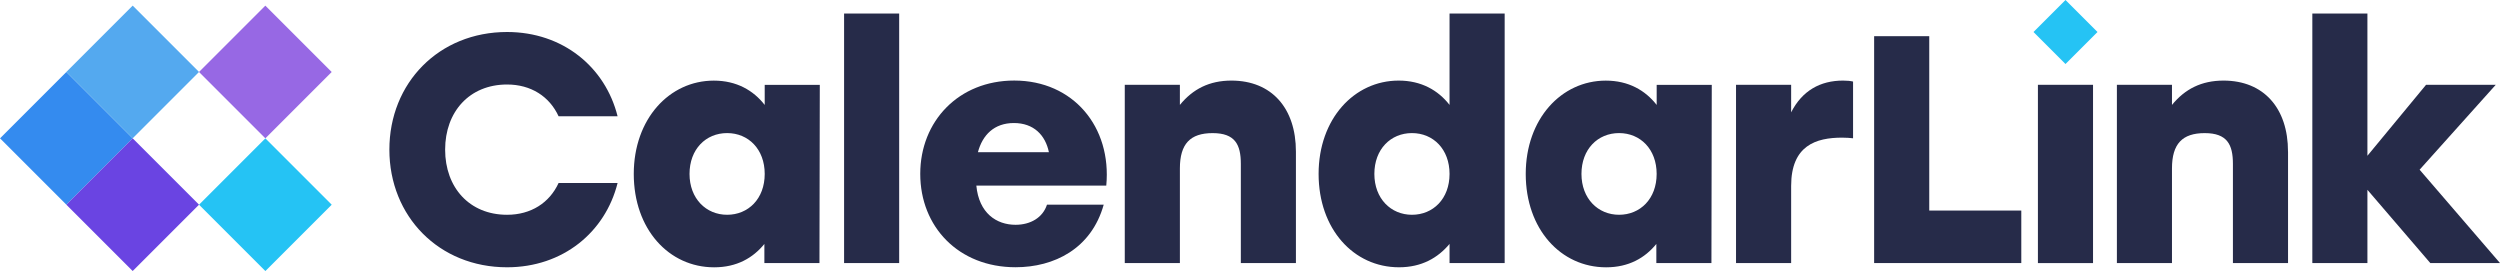
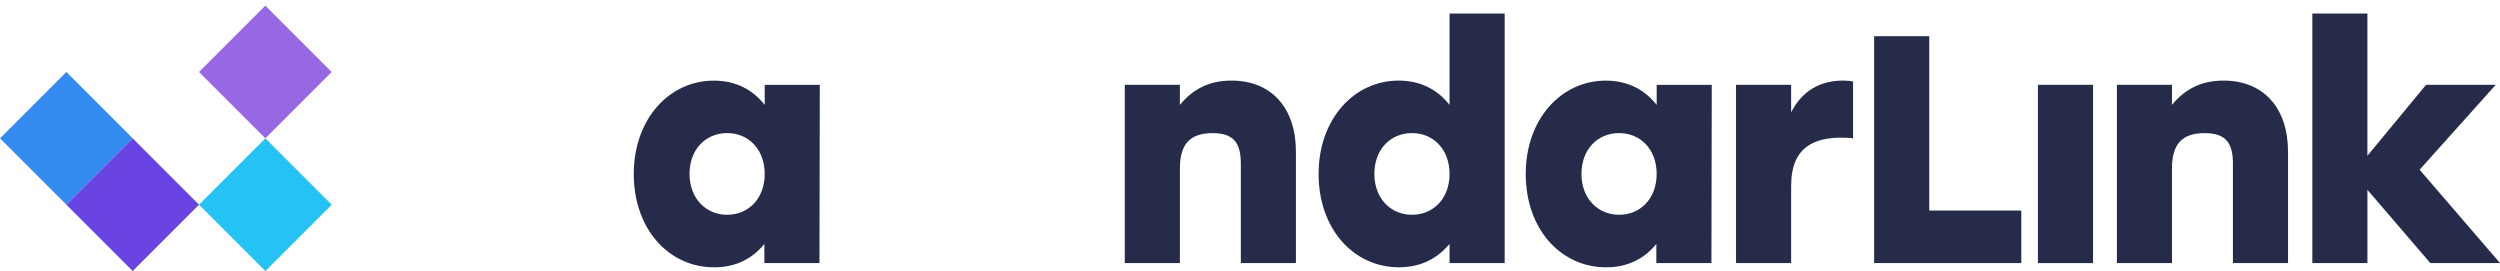
<svg xmlns="http://www.w3.org/2000/svg" id="Layer_2" data-name="Layer 2" viewBox="0 0 746.13 80.89">
  <defs>
    <style>
      .cls-1 {
        fill: #6a44e2;
      }

      .cls-2 {
        fill: #9768e4;
      }

      .cls-3 {
        fill: #54a9ef;
      }

      .cls-4 {
        fill: #348bef;
      }

      .cls-5 {
        fill: #25c3f4;
      }

      .cls-6 {
        fill: #262b49;
      }
    </style>
  </defs>
  <g id="Layer_1-2" data-name="Layer 1">
    <g>
      <g>
        <rect class="cls-4" x="5.8" y="27.29" width="28" height="28" transform="translate(-23.39 26.09) rotate(-45)" />
-         <rect class="cls-3" x="25.6" y="7.48" width="28" height="28" transform="translate(-3.59 34.29) rotate(-45)" />
      </g>
      <rect class="cls-1" x="25.6" y="47.09" width="28" height="28" transform="translate(-31.6 45.89) rotate(-45)" />
      <rect class="cls-2" x="65.2" y="7.48" width="28" height="28" transform="translate(8 62.3) rotate(-45)" />
      <rect class="cls-5" x="65.2" y="47.09" width="28" height="28" transform="translate(-20 73.9) rotate(-45)" />
      <g>
-         <rect class="cls-5" x="609.69" y="2.8" width="13.51" height="13.51" transform="translate(173.8 438.69) rotate(-45)" />
-         <path class="cls-6" d="M116.21,44.66c0-19.93,14.8-35.11,35.12-35.11,16.64,0,29.31,10.45,32.99,25.15h-17.61c-2.71-5.9-8.22-9.48-15.38-9.48-11.22,0-18.48,8.13-18.48,19.44s7.26,19.44,18.48,19.44c7.16,0,12.67-3.58,15.38-9.48h17.61c-3.68,14.7-16.35,25.15-32.99,25.15-20.31,0-35.12-15.19-35.12-35.12Z" />
        <path class="cls-6" d="M244.67,25.31l-.1,53.21h-16.44v-5.71c-3.39,4.16-8.22,6.97-14.99,6.97-13.54,0-23.99-11.41-23.99-27.86s10.64-27.86,23.89-27.86c6.77,0,11.8,2.9,15.19,7.26v-6h16.44Zm-16.44,26.6c0-7.35-4.84-12.19-11.22-12.19s-11.22,4.84-11.22,12.19,4.93,12.19,11.22,12.19,11.22-4.74,11.22-12.19Z" />
-         <path class="cls-6" d="M251.92,4.03h16.44V78.51h-16.44V4.03Z" />
-         <path class="cls-6" d="M330.18,55.39h-38.79c.77,8.22,6,11.7,11.7,11.7,4.45,0,8.13-2.13,9.38-6h16.93c-3.68,13.16-14.8,18.67-26.31,18.67-17.03,0-28.44-12.09-28.44-27.86s11.51-27.86,28.05-27.86c17.61,0,29.12,13.83,27.47,31.34Zm-38.31-9.96h21.18c-1.06-5.13-4.55-8.71-10.45-8.71s-9.38,3.58-10.74,8.71Z" />
        <path class="cls-6" d="M386.77,45.24v33.28h-16.44v-29.6c0-5.81-1.74-9.19-8.42-9.19s-9.77,3.19-9.77,10.54v28.25h-16.45V25.31h16.45v6c3.87-4.74,8.8-7.26,15.38-7.26,12,0,19.25,8.22,19.25,21.19Z" />
        <path class="cls-6" d="M449.07,4.03V78.51h-16.45v-5.71c-3.48,4.16-8.32,6.97-15.09,6.97-13.54,0-23.99-11.41-23.99-27.86s10.64-27.86,23.89-27.86c6.77,0,11.8,2.9,15.19,7.26V4.03h16.45Zm-16.45,47.88c0-7.35-4.84-12.19-11.22-12.19s-11.22,4.84-11.22,12.19,4.93,12.19,11.22,12.19,11.22-4.74,11.22-12.19Z" />
        <path class="cls-6" d="M510.88,25.31l-.1,53.21h-16.44v-5.71c-3.39,4.16-8.22,6.97-14.99,6.97-13.54,0-23.99-11.41-23.99-27.86s10.64-27.86,23.89-27.86c6.77,0,11.8,2.9,15.19,7.26v-6h16.45Zm-16.45,26.6c0-7.35-4.84-12.19-11.22-12.19s-11.22,4.84-11.22,12.19,4.93,12.19,11.22,12.19,11.22-4.74,11.22-12.19Z" />
        <path class="cls-6" d="M553.05,24.34v16.93c-1.06-.1-1.74-.19-3.29-.19-7.74,0-15.19,2.32-15.19,14.41v23.02h-16.45V25.31h16.45v8.22c3.29-6.48,8.71-9.48,15.48-9.48,1.26,0,2.23,.1,3,.29Z" />
        <path class="cls-6" d="M603.26,62.84v15.67h-43.92V10.8h16.45V62.84h27.47Z" />
        <path class="cls-6" d="M608.22,25.31h16.45v53.21h-16.45V25.31Z" />
        <path class="cls-6" d="M682.87,45.24v33.28h-16.45v-29.6c0-5.81-1.74-9.19-8.42-9.19s-9.77,3.19-9.77,10.54v28.25h-16.44V25.31h16.44v6c3.87-4.74,8.8-7.26,15.38-7.26,12,0,19.25,8.22,19.25,21.19Z" />
        <path class="cls-6" d="M725.33,78.51l-18.77-21.86v21.86h-16.44V4.03h16.44V46.49l17.51-21.19h20.8l-22.73,25.35,23.99,27.86h-20.8Z" />
      </g>
    </g>
  </g>
</svg>